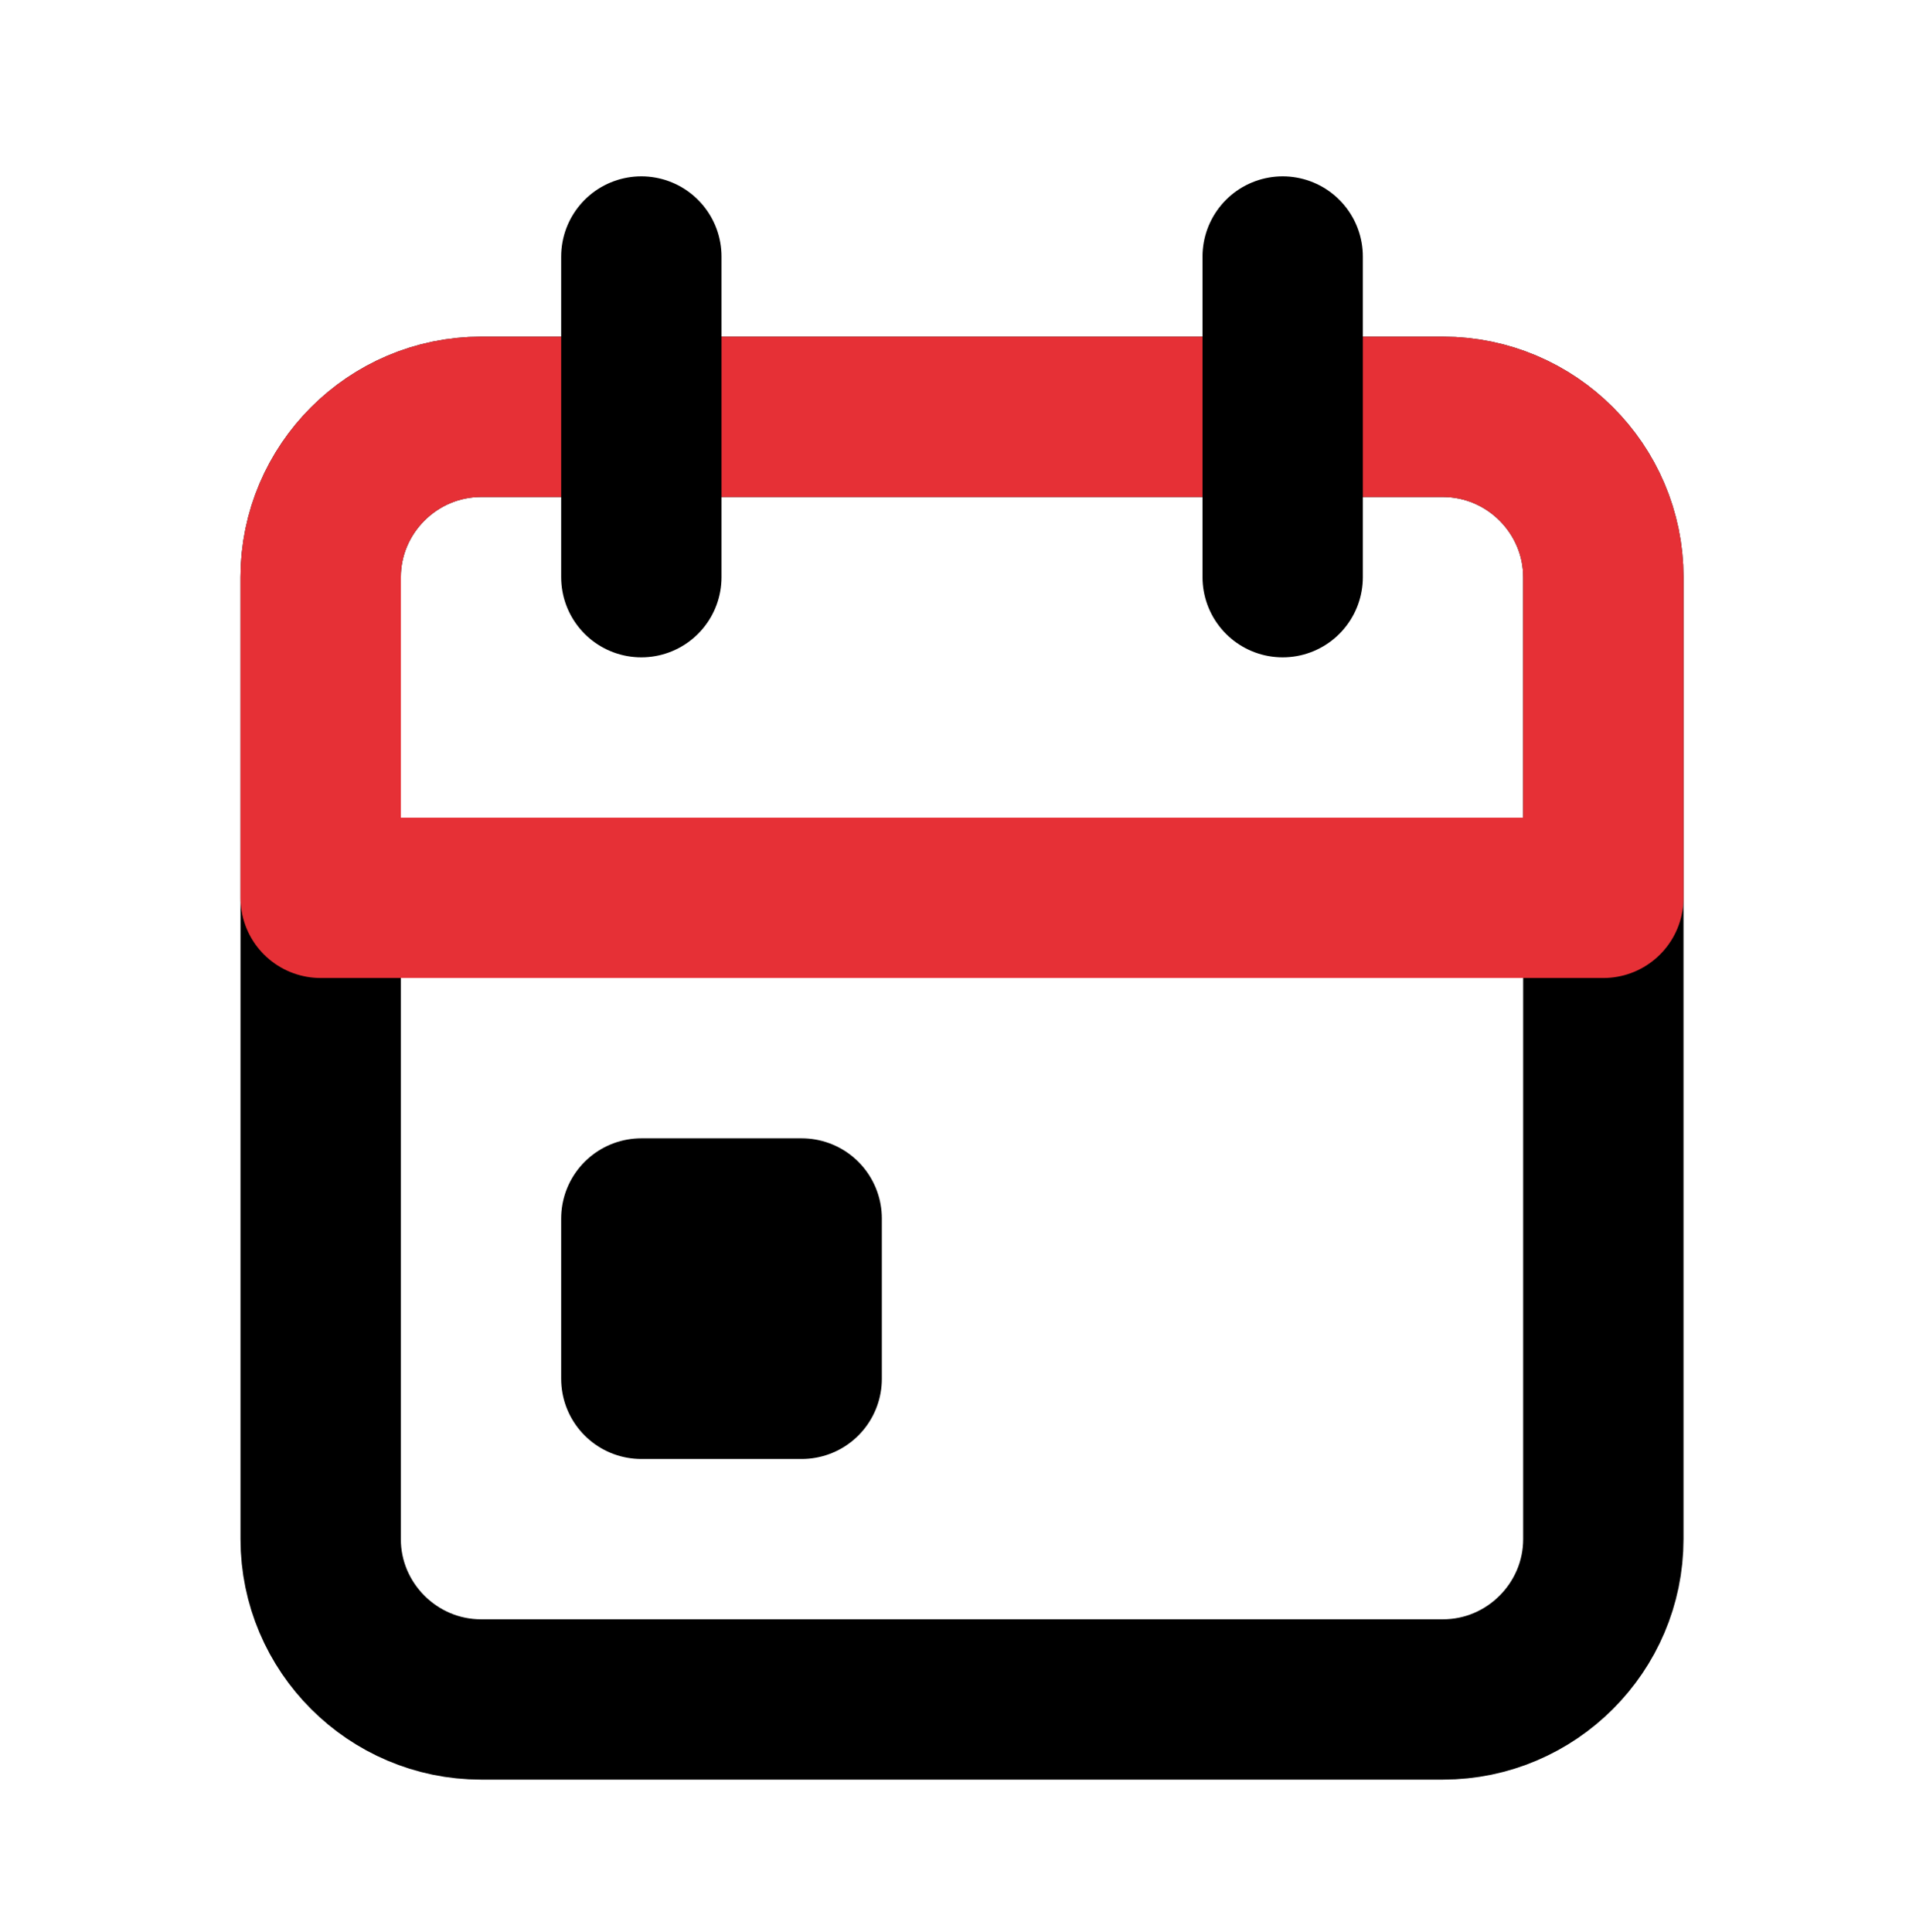
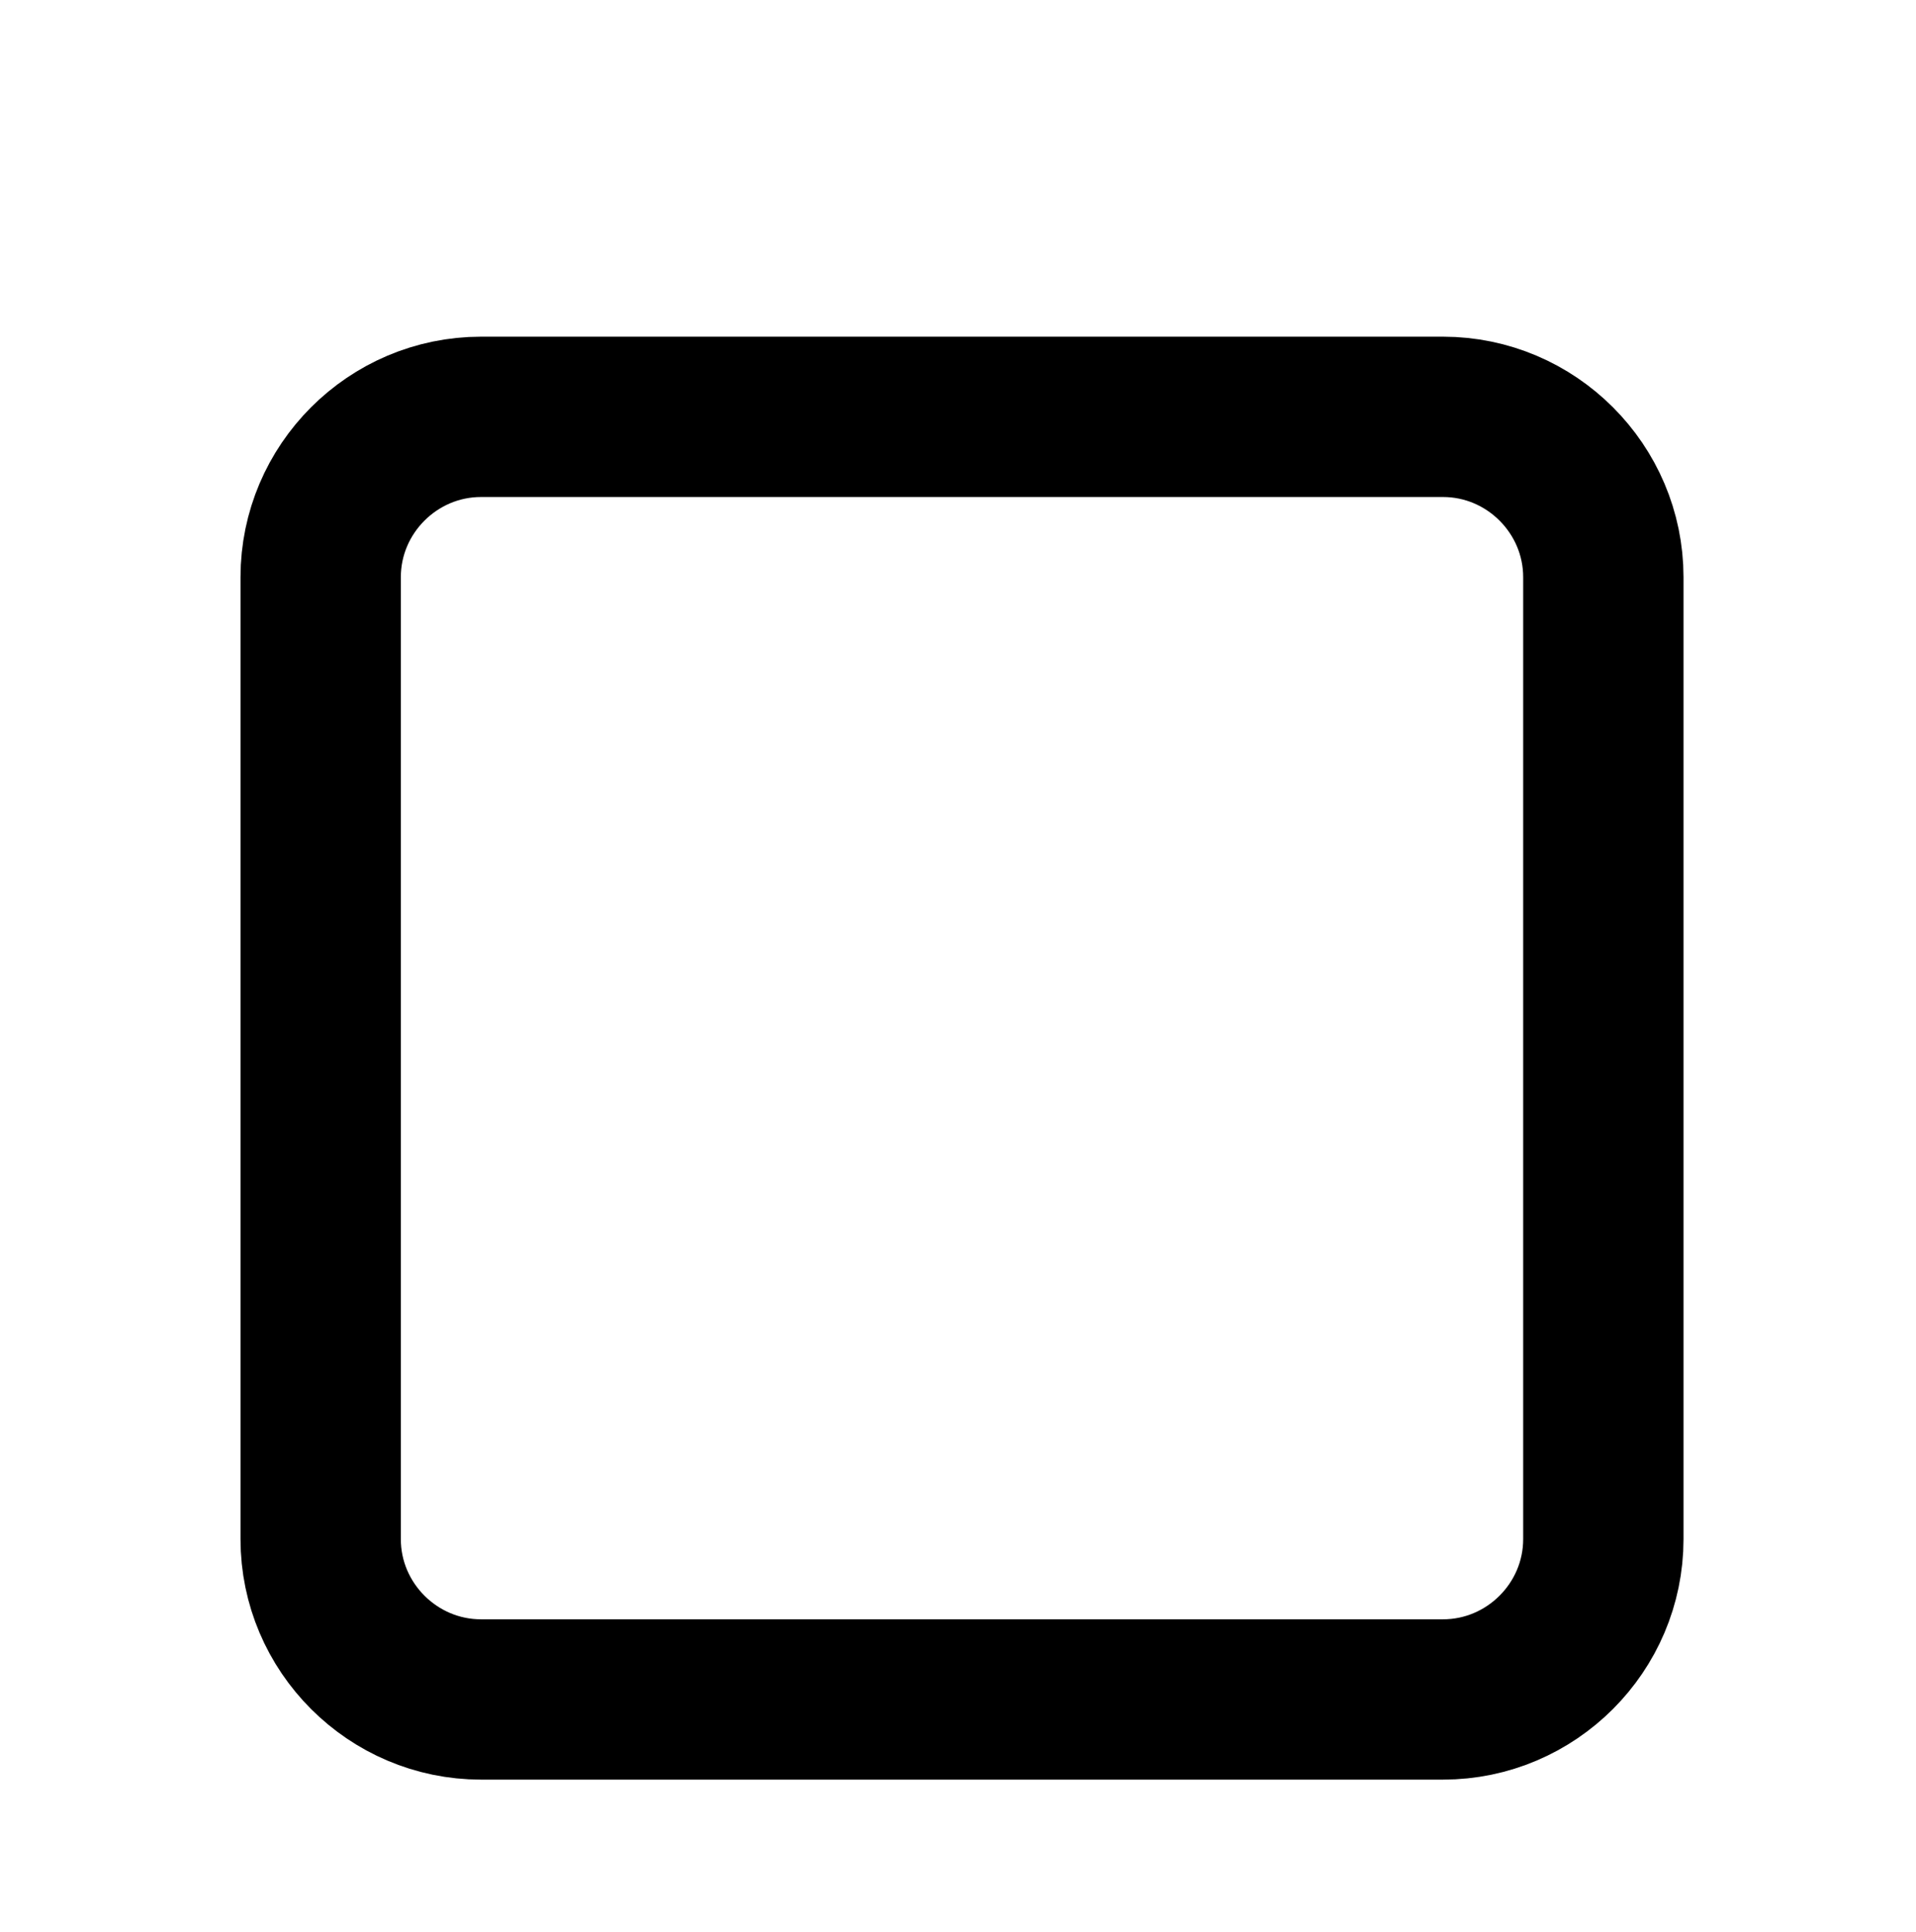
<svg xmlns="http://www.w3.org/2000/svg" version="1.1" id="Livello_1" x="0px" y="0px" viewBox="0 0 23.9 24.1" style="enable-background:new 0 0 23.9 24.1;" xml:space="preserve">
  <style type="text/css"> .st0{fill:none;stroke:#000000;stroke-width:2;stroke-linecap:round;stroke-linejoin:round;} .st1{fill:none;stroke:#E63036;stroke-width:2;stroke-linecap:round;stroke-linejoin:round;} </style>
  <g id="components">
    <g id="menu-partecipa" transform="translate(-19, -184)">
      <g id="Group" transform="translate(20, 185)">
        <path id="Path" class="st0" d="M3,6.2c0-1.1,0.9-2,2-2h12c1.1,0,2,0.9,2,2v12c0,1.1-0.9,2-2,2H5c-1.1,0-2-0.9-2-2V6.2z" />
-         <path id="Path-Copy" class="st1" d="M3,6.2c0-1.1,0.9-2,2-2h12c1.1,0,2,0.9,2,2v4H3V6.2z" />
-         <line id="Path_00000124164214874887815350000007328467325166423716_" class="st0" x1="15" y1="2.2" x2="15" y2="6.2" />
-         <line id="Path_00000180358531830445328000000001498056672109687439_" class="st0" x1="7" y1="2.2" x2="7" y2="6.2" />
-         <polygon id="Path_00000054267600662678413500000016811395208485519284_" class="st0" points="7,14.2 9,14.2 9,16.2 7,16.2 " />
      </g>
    </g>
  </g>
</svg>